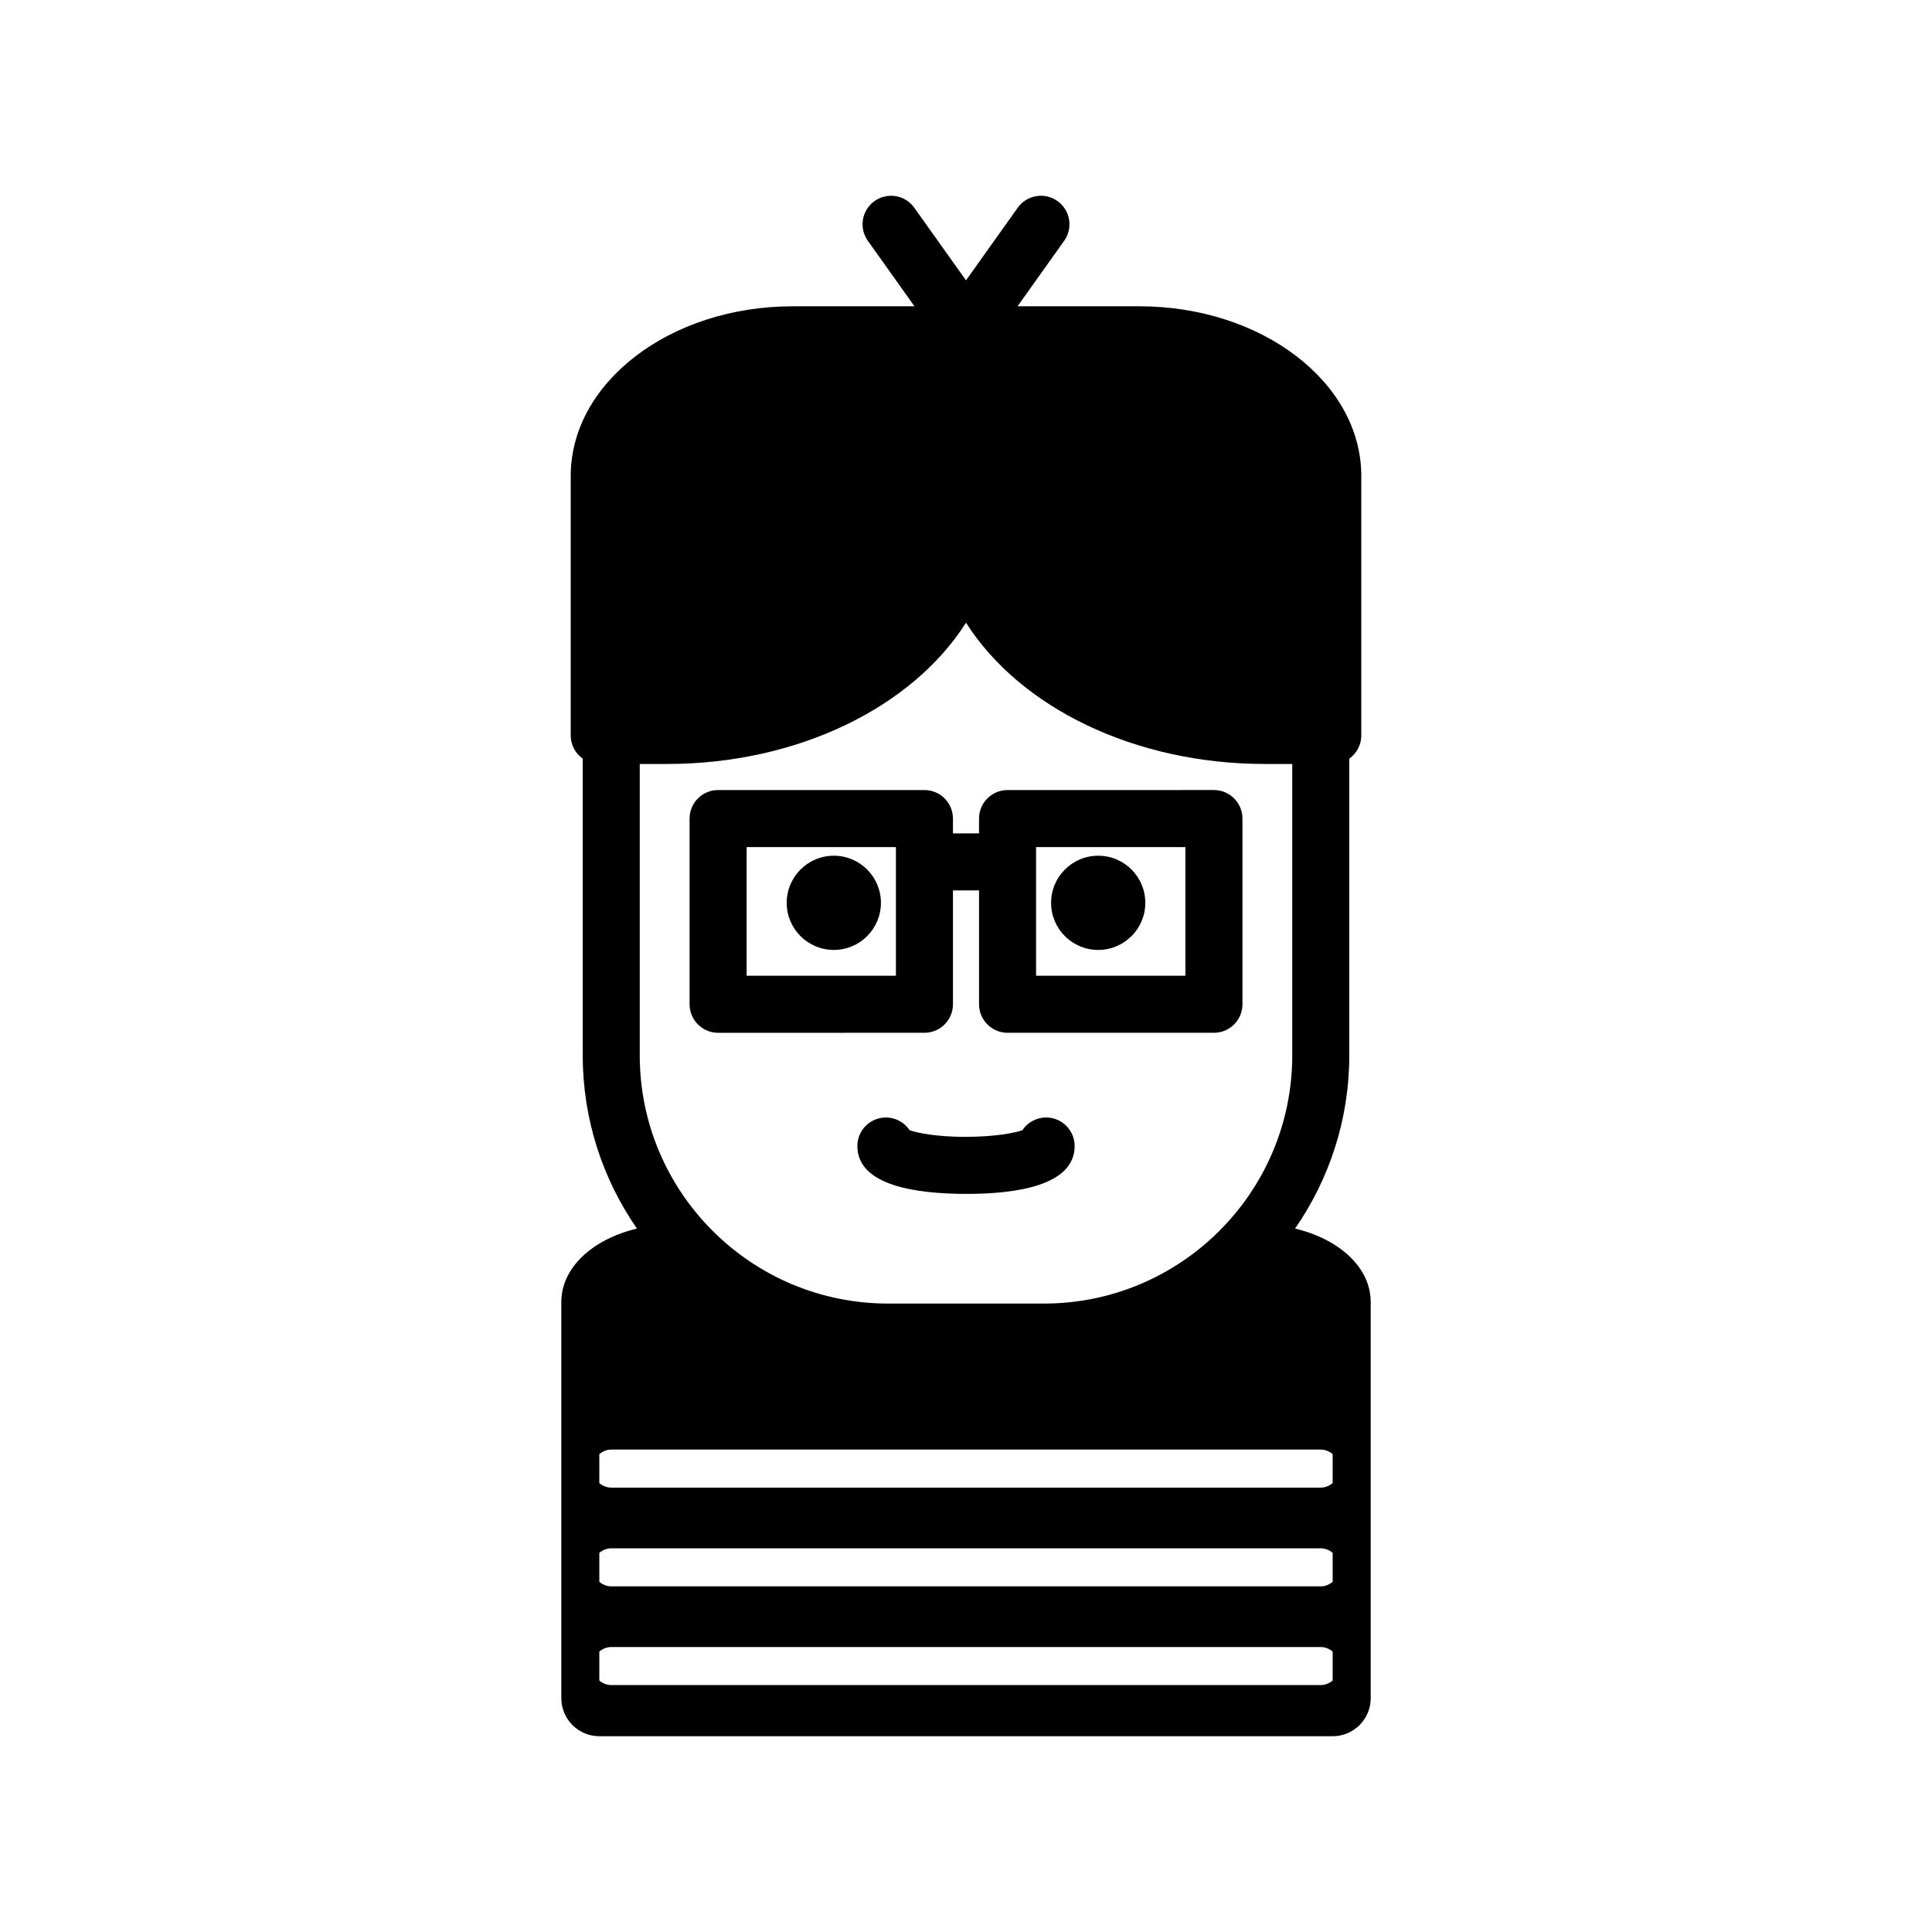
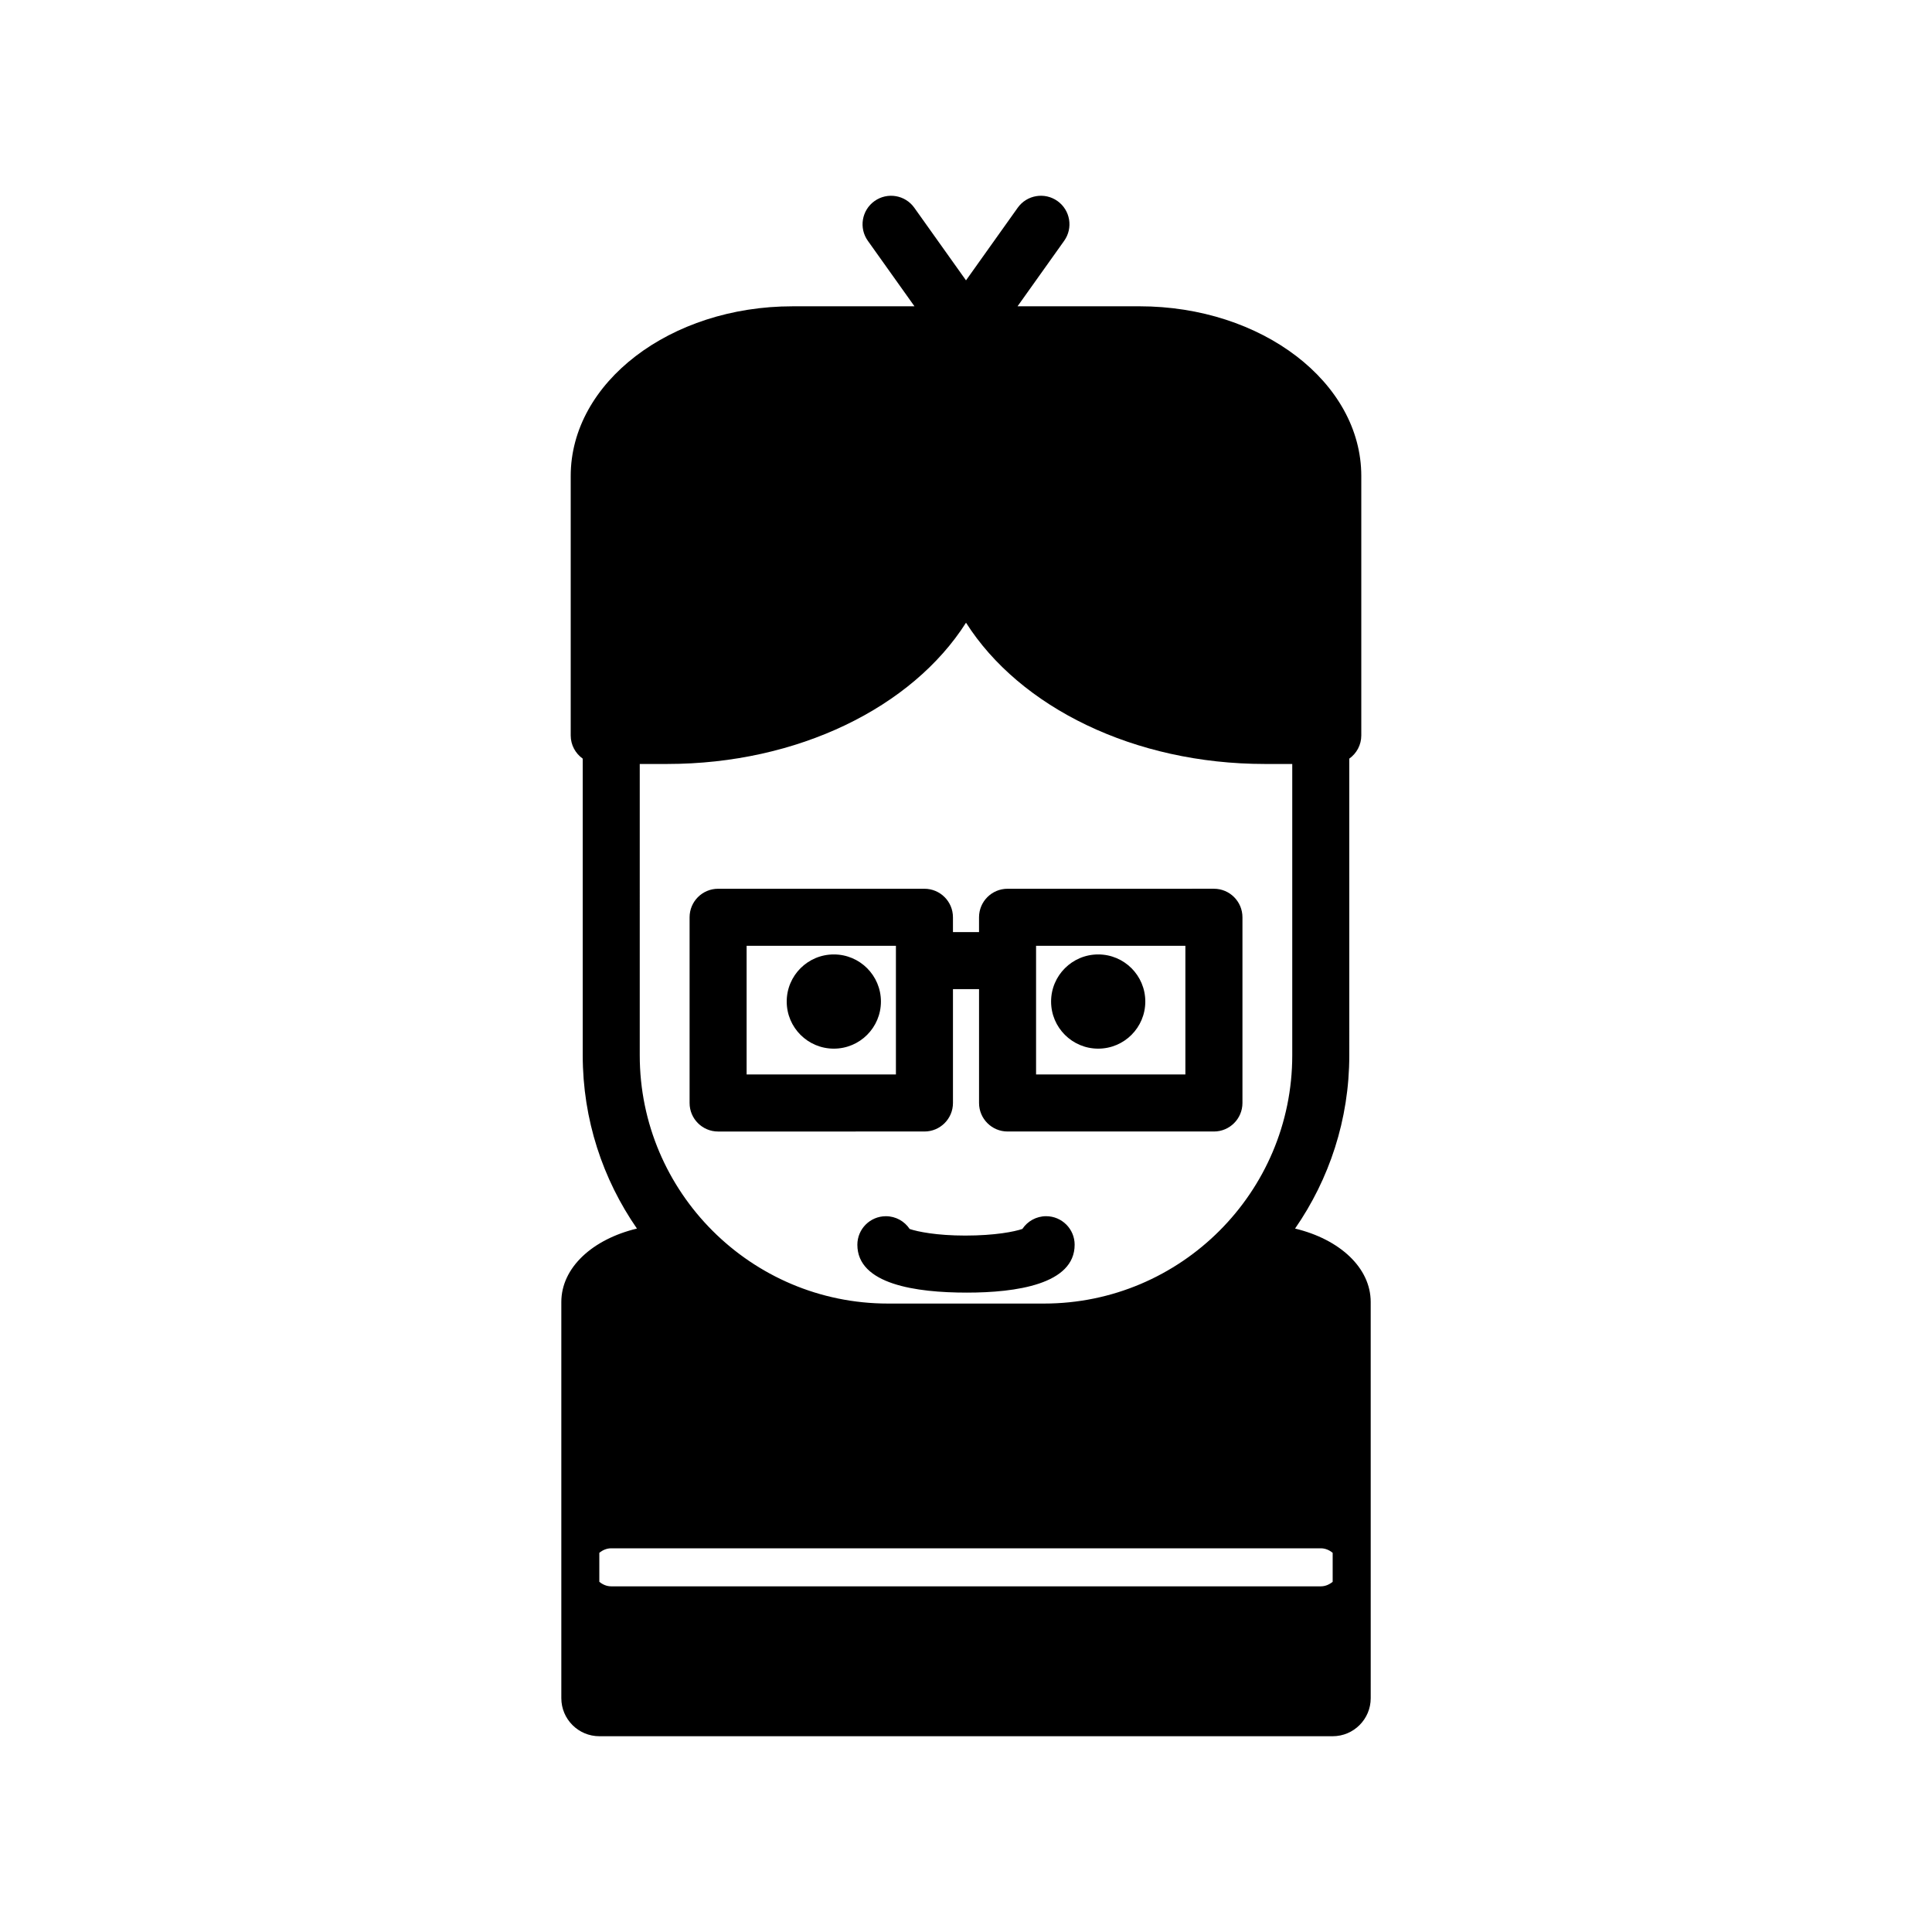
<svg xmlns="http://www.w3.org/2000/svg" fill="#000000" width="800px" height="800px" version="1.1" viewBox="144 144 512 512">
-   <path d="m487.21 469.58c9.039-13.055 14.367-28.863 14.367-45.91l-0.004-78.625c1.922-1.371 3.184-3.606 3.184-6.144v-68.766c0-24.793-26.371-44.965-58.789-44.965h-32.309l12.355-17.352c2.422-3.398 1.629-8.117-1.77-10.539-3.391-2.418-8.117-1.629-10.539 1.77l-13.703 19.25-13.703-19.246c-2.418-3.391-7.129-4.195-10.539-1.77-3.398 2.422-4.195 7.141-1.77 10.539l12.355 17.352h-32.312c-32.414 0-58.789 20.168-58.789 44.965v68.766c0 2.539 1.262 4.773 3.184 6.144v78.625c0 17.047 5.328 32.855 14.367 45.91-11.789 2.828-20.039 10.359-20.039 19.457v105c0 5.555 4.519 10.078 10.078 10.078h194.34c5.555 0 10.078-4.523 10.078-10.078l-0.004-105c0-9.098-8.25-16.625-20.039-19.457zm-173.67-123.12h7.273c34.582 0 64.918-14.98 79.191-37.438 14.27 22.457 44.609 37.438 79.191 37.438h7.266v77.211c0 36.273-29.512 65.785-65.785 65.785h-41.348c-36.273 0-65.789-29.512-65.789-65.785zm183.63 242.9c-0.871 0.715-1.938 1.199-3.152 1.199h-188.04c-1.211 0-2.281-0.484-3.152-1.199v-7.68c0.871-0.715 1.938-1.199 3.152-1.199h188.04c1.215 0 2.285 0.484 3.152 1.199zm0-26.16c-0.871 0.715-1.938 1.199-3.152 1.199h-188.04c-1.211 0-2.281-0.484-3.152-1.199v-7.68c0.871-0.715 1.938-1.199 3.152-1.199h188.04c1.215 0 2.285 0.484 3.152 1.199zm0-26.164c-0.871 0.715-1.938 1.199-3.152 1.199h-188.04c-1.211 0-2.281-0.484-3.152-1.199v-7.68c0.871-0.715 1.938-1.199 3.152-1.199h188.04c1.215 0 2.285 0.484 3.152 1.199zm-68.379-89.328c0 10.488-15.539 12.688-28.57 12.688-13.477 0-29.012-2.199-29.012-12.688 0-4.172 3.383-7.559 7.559-7.559 2.629 0 4.945 1.344 6.297 3.379 2.102 0.723 7.184 1.75 14.715 1.75 7.906 0 13.055-1.031 15.16-1.758 1.352-2.031 3.672-3.375 6.297-3.375 4.172 0.004 7.555 3.391 7.555 7.562zm-51.336-64.449c0 6.894-5.59 12.484-12.484 12.484s-12.484-5.59-12.484-12.484c0-6.894 5.59-12.484 12.484-12.484 6.894-0.004 12.484 5.586 12.484 12.484zm70.062 0c0 6.894-5.59 12.484-12.484 12.484s-12.484-5.59-12.484-12.484c0-6.894 5.59-12.484 12.484-12.484 6.894-0.004 12.484 5.586 12.484 12.484zm-58.531 34.441c4.176 0 7.559-3.387 7.559-7.559v-30.176h6.91v30.176c0 4.172 3.387 7.559 7.559 7.559h54.688c4.172 0 7.559-3.387 7.559-7.559v-49.215c0-4.176-3.387-7.559-7.559-7.559l-54.691 0.004c-4.172 0-7.559 3.383-7.559 7.559v3.926h-6.91v-3.926c0-4.176-3.383-7.559-7.559-7.559h-54.676c-4.176 0-7.559 3.383-7.559 7.559v49.215c0 4.172 3.383 7.559 7.559 7.559zm29.582-49.215h39.57v34.102h-39.57zm-76.707 0h39.566v34.102h-39.566z" />
+   <path d="m487.21 469.58c9.039-13.055 14.367-28.863 14.367-45.91l-0.004-78.625c1.922-1.371 3.184-3.606 3.184-6.144v-68.766c0-24.793-26.371-44.965-58.789-44.965h-32.309l12.355-17.352c2.422-3.398 1.629-8.117-1.77-10.539-3.391-2.418-8.117-1.629-10.539 1.77l-13.703 19.25-13.703-19.246c-2.418-3.391-7.129-4.195-10.539-1.77-3.398 2.422-4.195 7.141-1.77 10.539l12.355 17.352h-32.312c-32.414 0-58.789 20.168-58.789 44.965v68.766c0 2.539 1.262 4.773 3.184 6.144v78.625c0 17.047 5.328 32.855 14.367 45.91-11.789 2.828-20.039 10.359-20.039 19.457v105c0 5.555 4.519 10.078 10.078 10.078h194.34c5.555 0 10.078-4.523 10.078-10.078l-0.004-105c0-9.098-8.25-16.625-20.039-19.457zm-173.67-123.12h7.273c34.582 0 64.918-14.98 79.191-37.438 14.27 22.457 44.609 37.438 79.191 37.438h7.266v77.211c0 36.273-29.512 65.785-65.785 65.785h-41.348c-36.273 0-65.789-29.512-65.789-65.785zm183.63 242.9c-0.871 0.715-1.938 1.199-3.152 1.199h-188.04c-1.211 0-2.281-0.484-3.152-1.199v-7.68c0.871-0.715 1.938-1.199 3.152-1.199h188.04c1.215 0 2.285 0.484 3.152 1.199zc-0.871 0.715-1.938 1.199-3.152 1.199h-188.04c-1.211 0-2.281-0.484-3.152-1.199v-7.68c0.871-0.715 1.938-1.199 3.152-1.199h188.04c1.215 0 2.285 0.484 3.152 1.199zm0-26.164c-0.871 0.715-1.938 1.199-3.152 1.199h-188.04c-1.211 0-2.281-0.484-3.152-1.199v-7.68c0.871-0.715 1.938-1.199 3.152-1.199h188.04c1.215 0 2.285 0.484 3.152 1.199zm-68.379-89.328c0 10.488-15.539 12.688-28.57 12.688-13.477 0-29.012-2.199-29.012-12.688 0-4.172 3.383-7.559 7.559-7.559 2.629 0 4.945 1.344 6.297 3.379 2.102 0.723 7.184 1.75 14.715 1.75 7.906 0 13.055-1.031 15.16-1.758 1.352-2.031 3.672-3.375 6.297-3.375 4.172 0.004 7.555 3.391 7.555 7.562zm-51.336-64.449c0 6.894-5.59 12.484-12.484 12.484s-12.484-5.59-12.484-12.484c0-6.894 5.59-12.484 12.484-12.484 6.894-0.004 12.484 5.586 12.484 12.484zm70.062 0c0 6.894-5.59 12.484-12.484 12.484s-12.484-5.59-12.484-12.484c0-6.894 5.59-12.484 12.484-12.484 6.894-0.004 12.484 5.586 12.484 12.484zm-58.531 34.441c4.176 0 7.559-3.387 7.559-7.559v-30.176h6.91v30.176c0 4.172 3.387 7.559 7.559 7.559h54.688c4.172 0 7.559-3.387 7.559-7.559v-49.215c0-4.176-3.387-7.559-7.559-7.559l-54.691 0.004c-4.172 0-7.559 3.383-7.559 7.559v3.926h-6.91v-3.926c0-4.176-3.383-7.559-7.559-7.559h-54.676c-4.176 0-7.559 3.383-7.559 7.559v49.215c0 4.172 3.383 7.559 7.559 7.559zm29.582-49.215h39.57v34.102h-39.57zm-76.707 0h39.566v34.102h-39.566z" />
</svg>